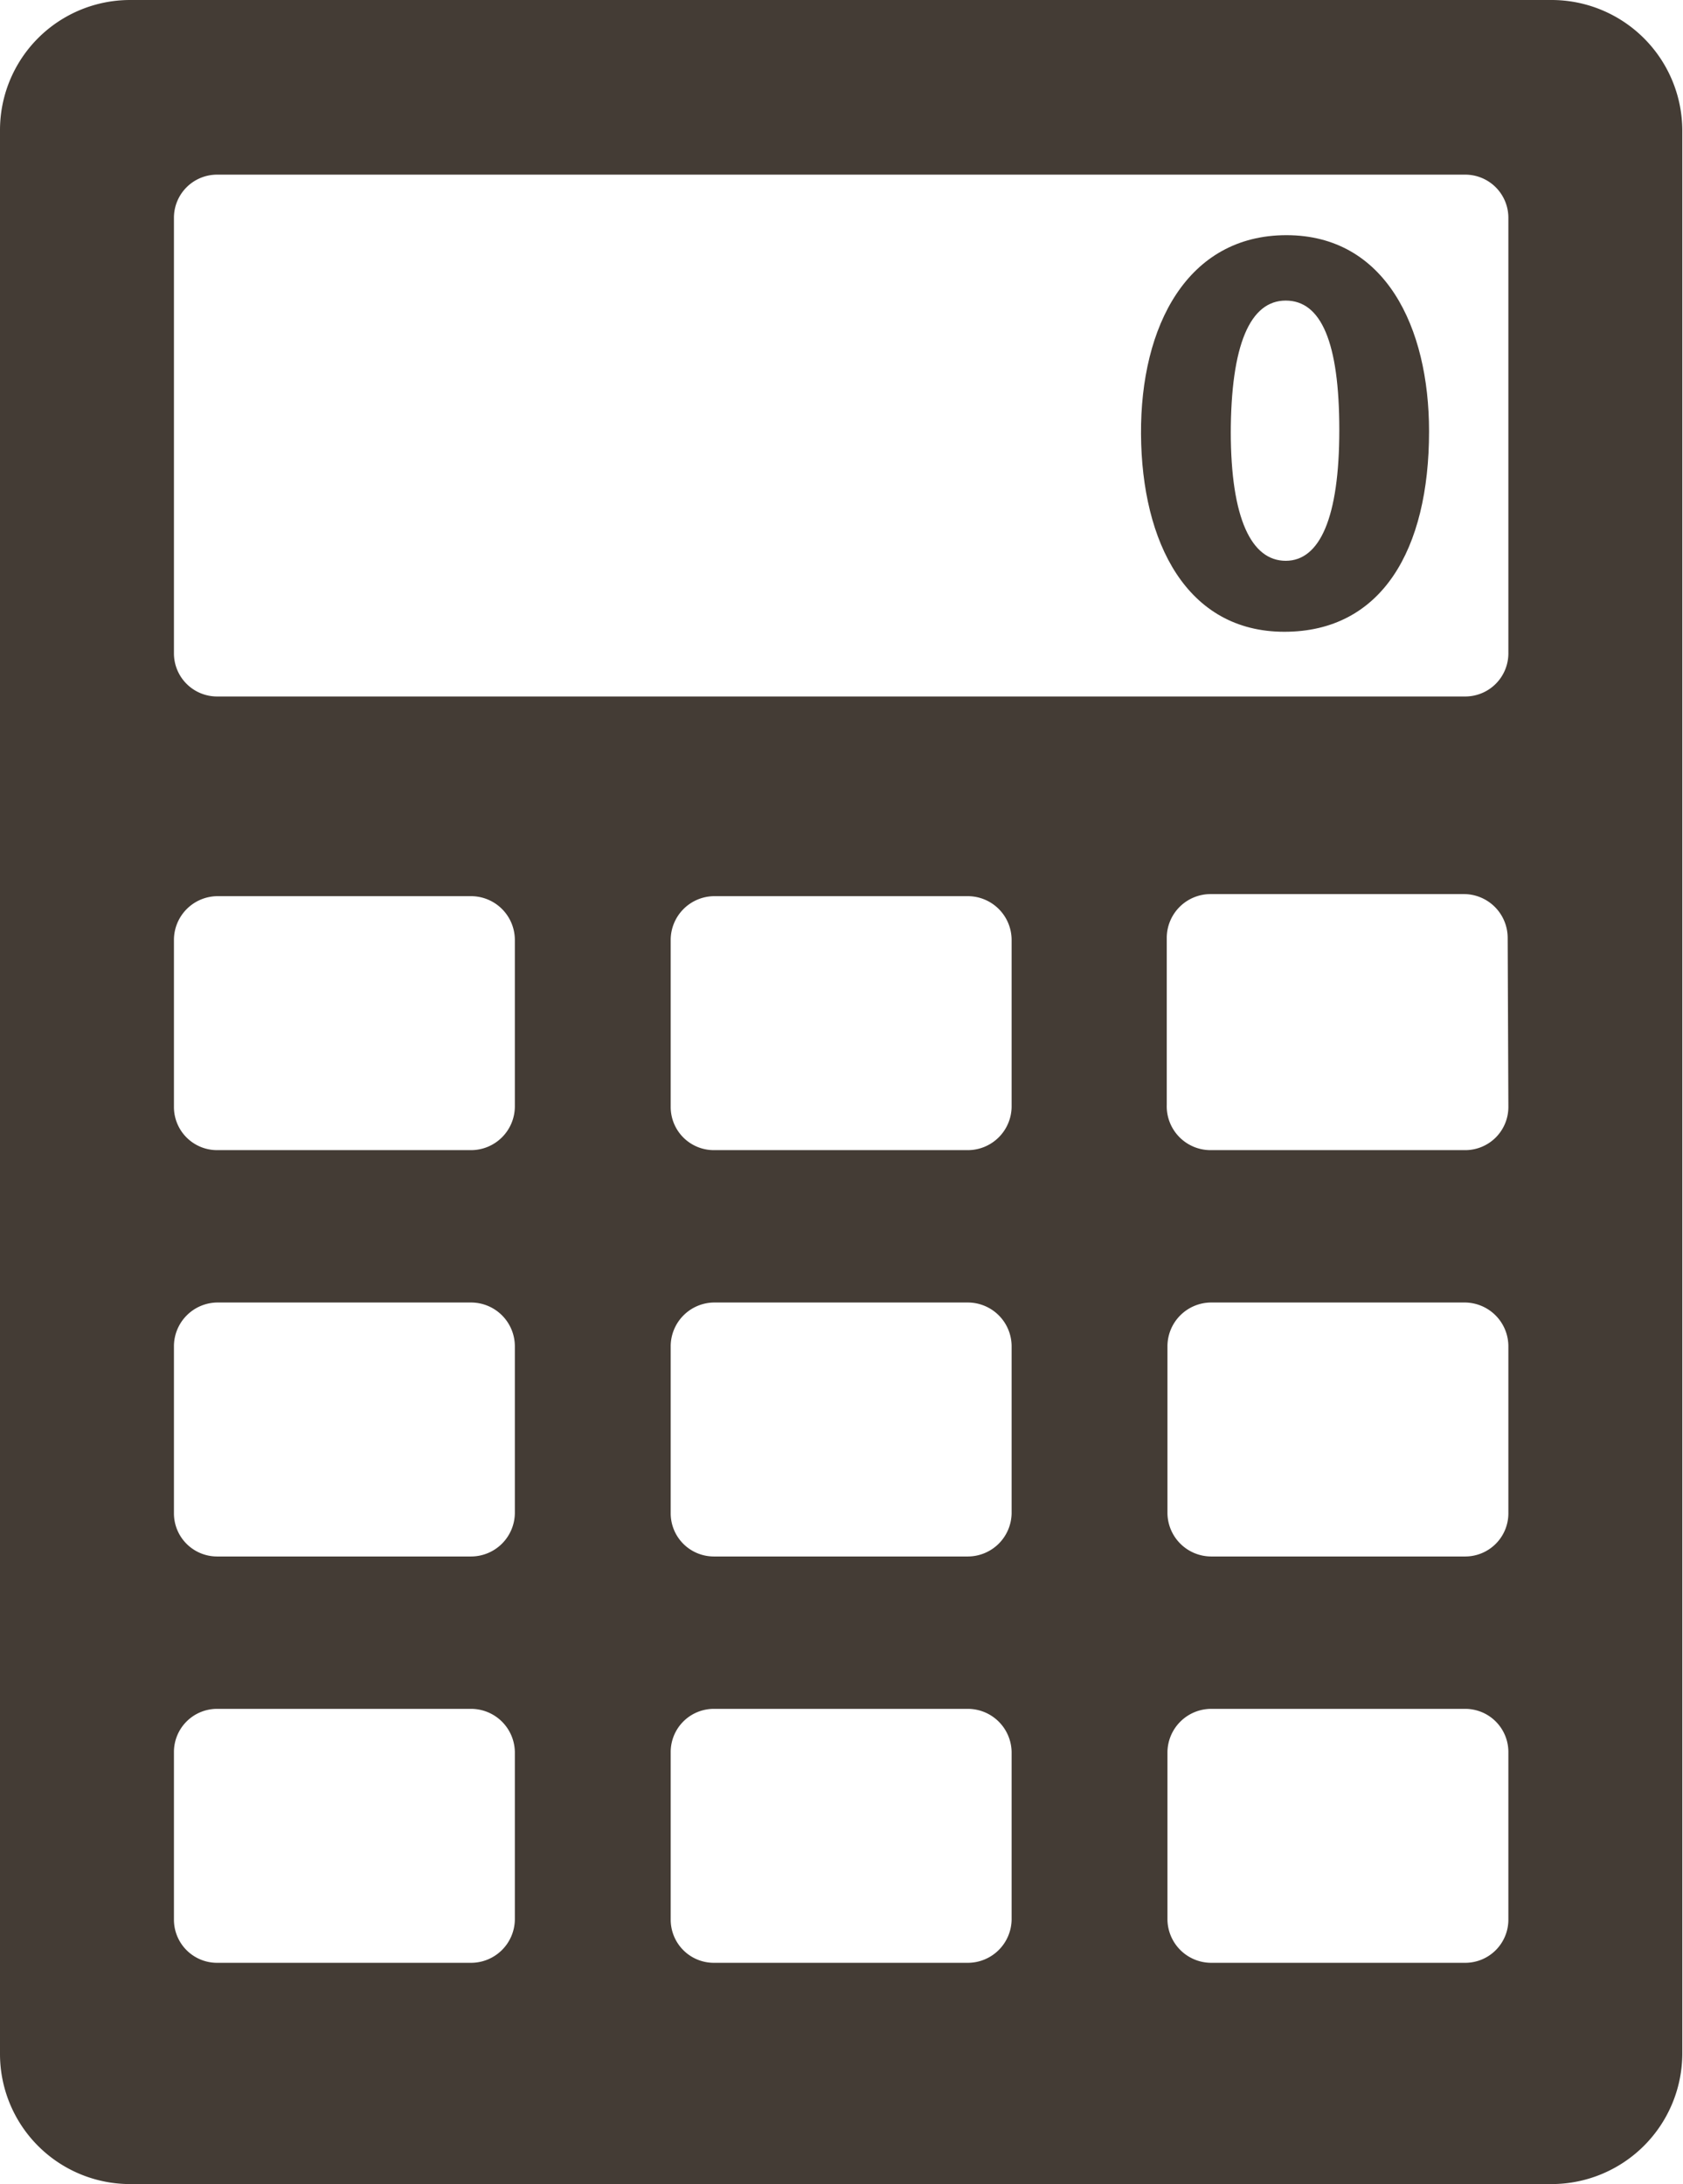
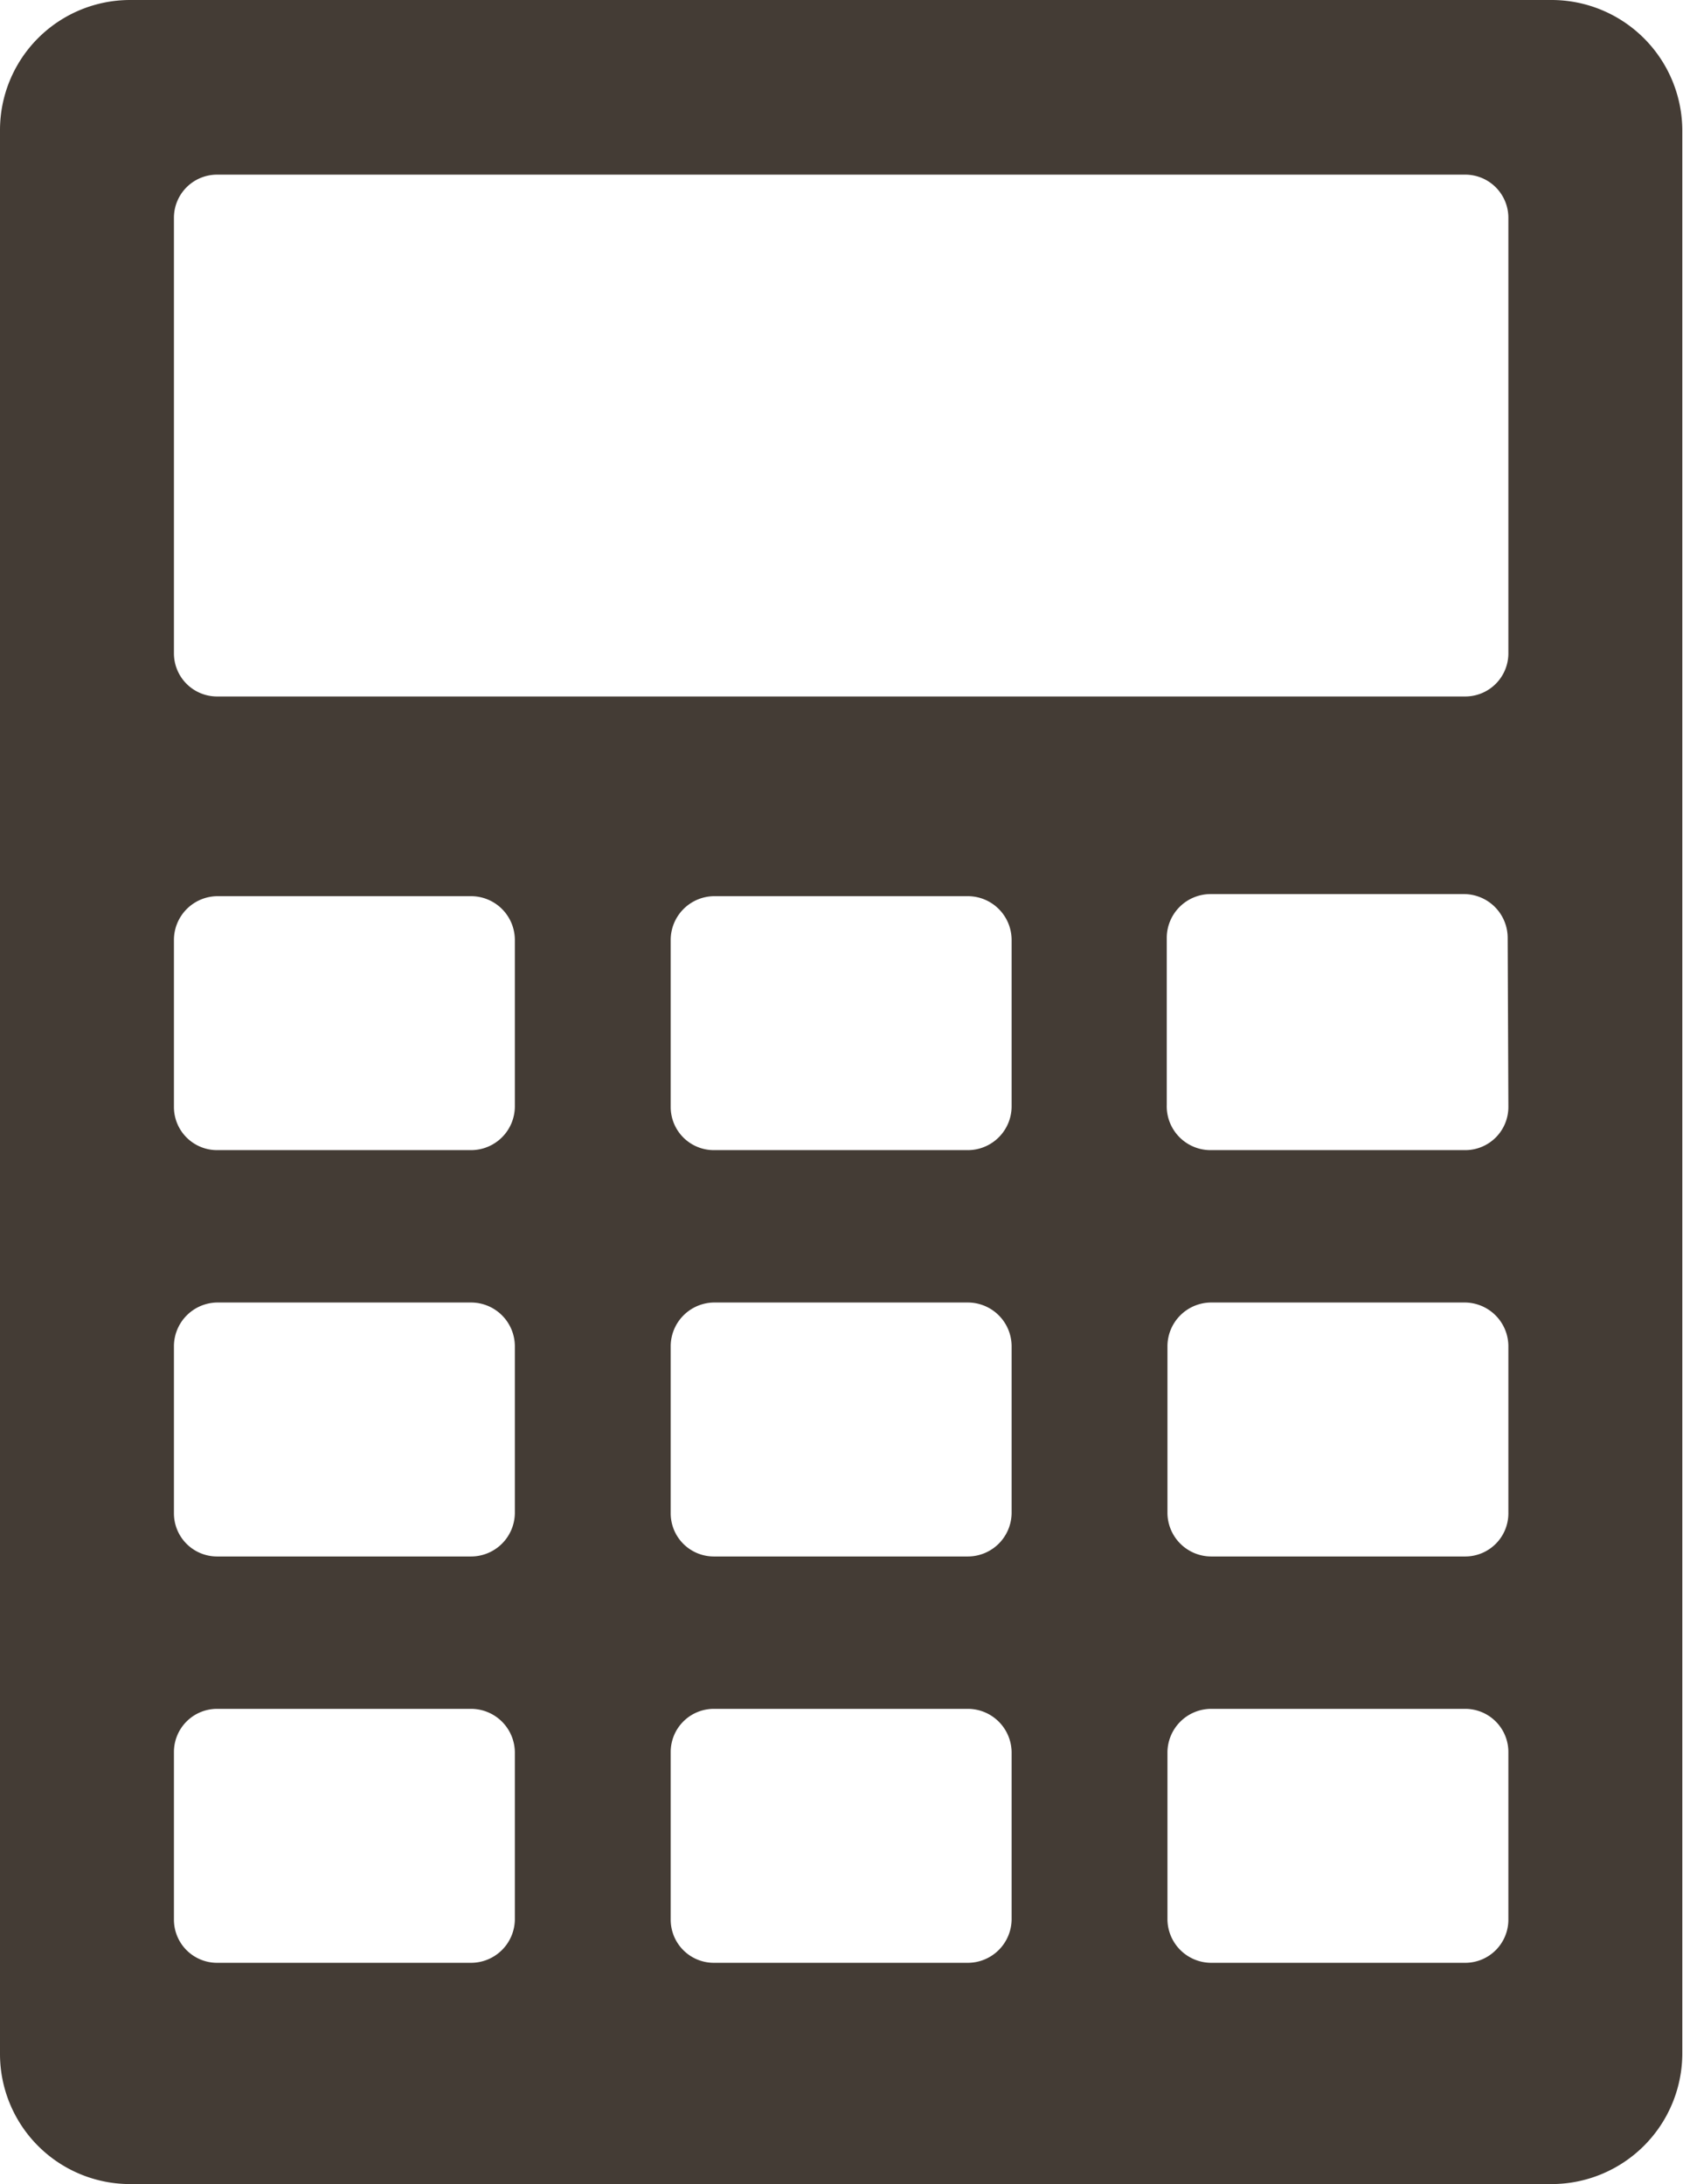
<svg xmlns="http://www.w3.org/2000/svg" id="Layer_3" data-name="Layer 3" viewBox="0 0 24.19 31.39">
  <defs>
    <style>.cls-1{fill:#443c35;}</style>
  </defs>
  <title>ベクトルスマートオブジェクト2</title>
  <path class="cls-1" d="M645.54,839.12H625.1a1.87,1.87,0,0,0-1.87,1.88v27.63a1.87,1.87,0,0,0,1.87,1.88h20.44a1.88,1.88,0,0,0,1.87-1.88V841A1.88,1.88,0,0,0,645.54,839.12Zm-14.91,27.59a.63.63,0,0,1-.63.62h-3.65a.62.62,0,0,1-.62-.62V864.3a.62.62,0,0,1,.62-.62H630a.63.63,0,0,1,.63.62Zm0-5.84a.63.63,0,0,1-.63.62h-3.65a.62.62,0,0,1-.62-.62v-2.4a.63.63,0,0,1,.62-.63H630a.63.63,0,0,1,.63.63Zm0-5.84a.63.63,0,0,1-.63.62h-3.65a.62.62,0,0,1-.62-.62v-2.4a.63.63,0,0,1,.62-.63H630a.63.63,0,0,1,.63.63Zm7.14,11.68a.63.63,0,0,1-.63.62h-3.65a.62.62,0,0,1-.62-.62V864.3a.62.62,0,0,1,.62-.62h3.65a.63.63,0,0,1,.63.62Zm0-5.84a.63.63,0,0,1-.63.62h-3.65a.62.62,0,0,1-.62-.62v-2.4a.63.63,0,0,1,.62-.63h3.65a.63.63,0,0,1,.63.63Zm0-5.84a.63.63,0,0,1-.63.62h-3.65a.62.62,0,0,1-.62-.62v-2.4a.63.63,0,0,1,.62-.63h3.65a.63.63,0,0,1,.63.63Zm7.14,11.68a.62.62,0,0,1-.62.62h-3.65a.63.63,0,0,1-.63-.62V864.3a.63.63,0,0,1,.63-.62h3.65a.62.62,0,0,1,.62.62Zm0-5.84a.62.62,0,0,1-.62.62h-3.65a.63.63,0,0,1-.63-.62v-2.4a.63.63,0,0,1,.63-.63h3.65a.63.63,0,0,1,.62.63Zm0-5.84a.62.62,0,0,1-.62.62h-3.65A.63.63,0,0,1,640,855v-2.4a.63.63,0,0,1,.63-.63h3.65a.63.63,0,0,1,.62.63Zm0-6.52a.62.62,0,0,1-.62.62H626.35a.62.62,0,0,1-.62-.62v-6.26a.62.62,0,0,1,.62-.62h17.94a.62.62,0,0,1,.62.62Z" transform="translate(-623.23 -839.12)" />
-   <path class="cls-1" d="M643.77,845.32c0,1.7-.68,2.88-2.08,2.88s-2.05-1.28-2.06-2.84.67-2.86,2.09-2.86S643.77,843.82,643.77,845.32Zm-2.85,0c0,1.26.3,1.86.79,1.86s.77-.62.77-1.88-.26-1.86-.77-1.86S640.92,844.07,640.92,845.36Z" transform="translate(-623.23 -839.12)" />
</svg>